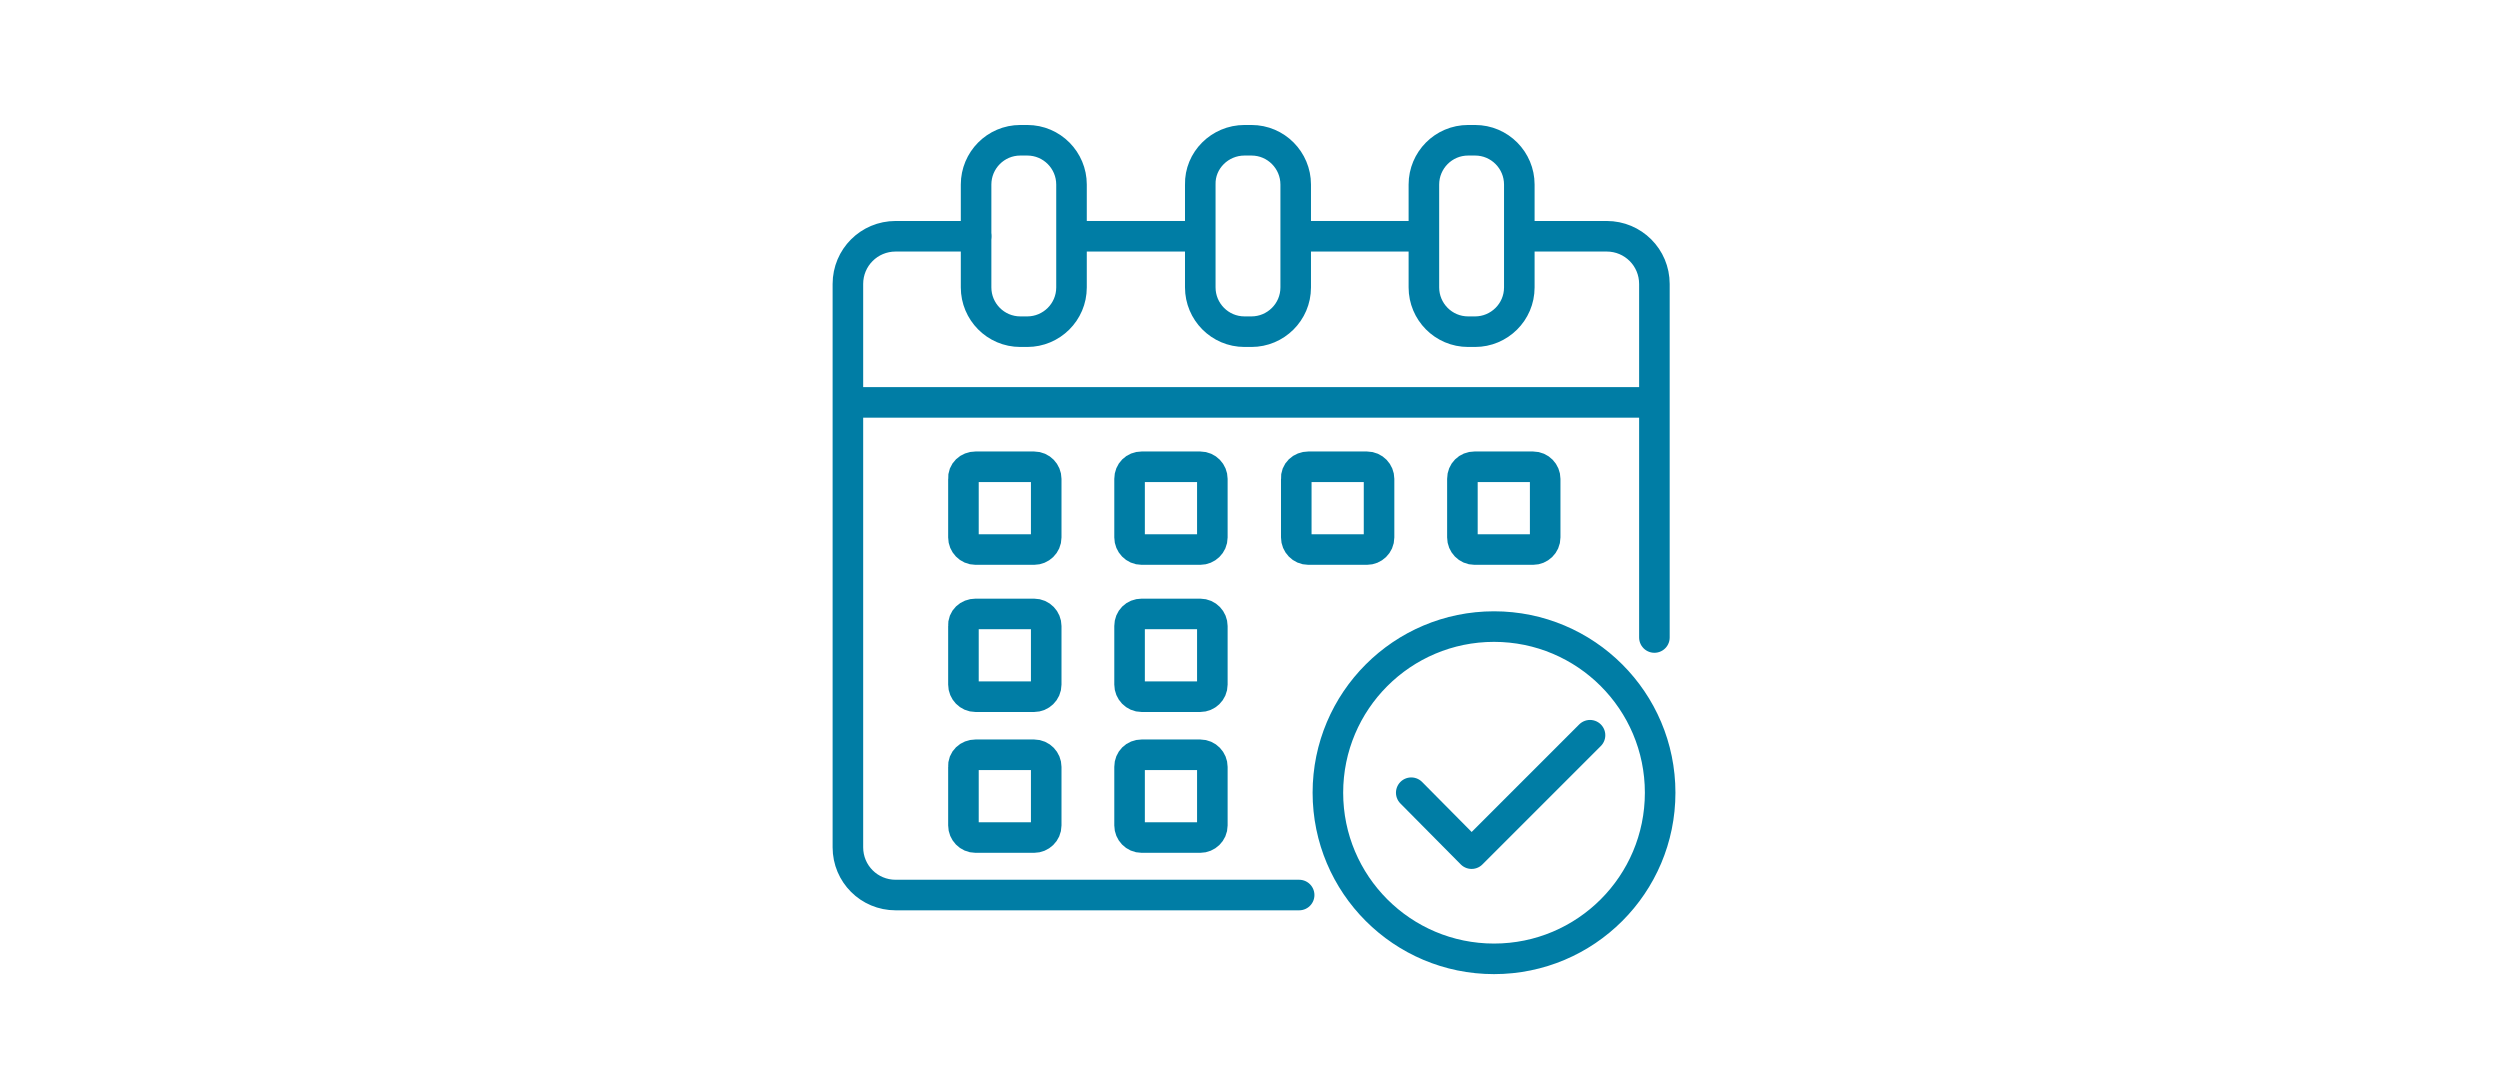
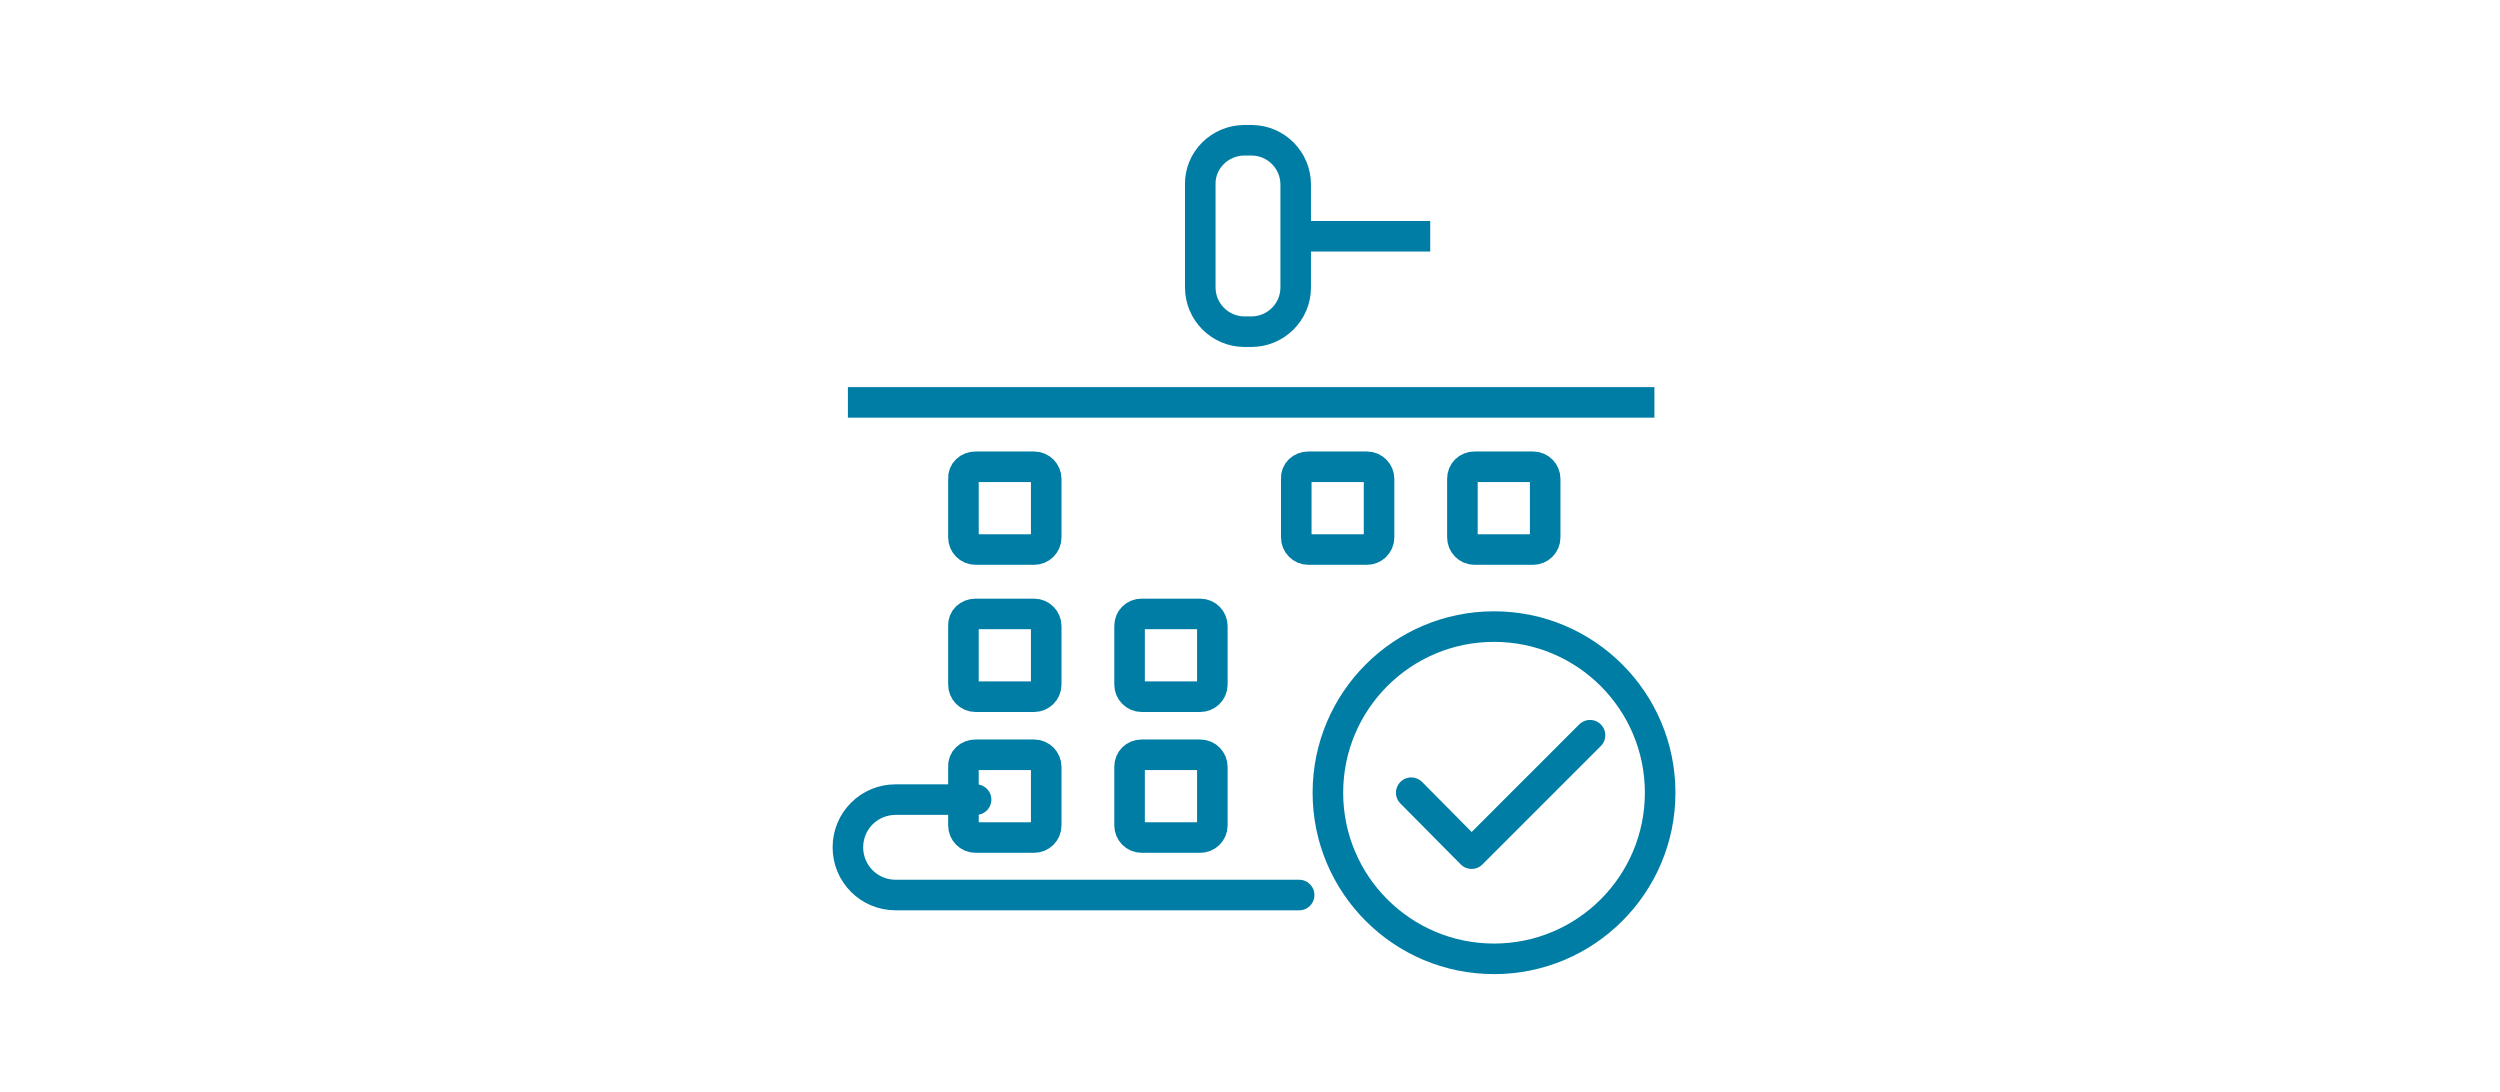
<svg xmlns="http://www.w3.org/2000/svg" version="1.1" id="Capa_1" x="0px" y="0px" viewBox="0 0 434.9 190" style="enable-background:new 0 0 434.9 190;" xml:space="preserve">
  <style type="text/css">
	.st0{fill:none;stroke:#007DA5;stroke-width:5.317;stroke-linecap:round;stroke-linejoin:round;}
	.st1{fill:none;stroke:#007DA5;stroke-width:5.317;stroke-miterlimit:10;}
</style>
  <g>
    <g id="Capa_1-2">
-       <path class="st0" d="M226,155.7h-70.2c-4.6,0-8.3-3.7-8.3-8.3v-98c0-4.6,3.7-8.3,8.3-8.3h14" />
-       <path class="st0" d="M265.5,41.1h14c4.6,0,8.3,3.7,8.3,8.3v61.5" />
+       <path class="st0" d="M226,155.7h-70.2c-4.6,0-8.3-3.7-8.3-8.3c0-4.6,3.7-8.3,8.3-8.3h14" />
      <line class="st1" x1="226.5" y1="41.1" x2="248.8" y2="41.1" />
-       <line class="st1" x1="187.6" y1="41.1" x2="209.8" y2="41.1" />
      <line class="st1" x1="147.5" y1="70" x2="287.8" y2="70" />
      <path class="st1" d="M169.7,81.2h10.2c1.2,0,2.1,1,2.1,2.1v10.2c0,1.2-1,2.1-2.1,2.1h-10.2c-1.2,0-2.1-1-2.1-2.1V83.3    C167.5,82.1,168.5,81.2,169.7,81.2z" />
-       <path class="st1" d="M198.6,81.2h10.2c1.2,0,2.1,1,2.1,2.1v10.2c0,1.2-1,2.1-2.1,2.1h-10.2c-1.2,0-2.1-1-2.1-2.1V83.3    C196.5,82.1,197.4,81.2,198.6,81.2z" />
      <path class="st1" d="M169.7,106.8h10.2c1.2,0,2.1,1,2.1,2.1v10.2c0,1.2-1,2.1-2.1,2.1h-10.2c-1.2,0-2.1-1-2.1-2.1v-10.2    C167.5,107.7,168.5,106.8,169.7,106.8z" />
      <path class="st1" d="M198.6,106.8h10.2c1.2,0,2.1,1,2.1,2.1v10.2c0,1.2-1,2.1-2.1,2.1h-10.2c-1.2,0-2.1-1-2.1-2.1v-10.2    C196.5,107.7,197.4,106.8,198.6,106.8z" />
      <path class="st1" d="M169.7,131.3h10.2c1.2,0,2.1,1,2.1,2.1v10.2c0,1.2-1,2.1-2.1,2.1h-10.2c-1.2,0-2.1-1-2.1-2.1v-10.2    C167.5,132.2,168.5,131.3,169.7,131.3z" />
      <path class="st1" d="M198.6,131.3h10.2c1.2,0,2.1,1,2.1,2.1v10.2c0,1.2-1,2.1-2.1,2.1h-10.2c-1.2,0-2.1-1-2.1-2.1v-10.2    C196.5,132.2,197.4,131.3,198.6,131.3z" />
      <path class="st1" d="M227.6,81.2h10.2c1.2,0,2.1,1,2.1,2.1v10.2c0,1.2-1,2.1-2.1,2.1h-10.2c-1.2,0-2.1-1-2.1-2.1V83.3    C225.4,82.1,226.4,81.2,227.6,81.2z" />
      <path class="st1" d="M256.5,81.2h10.2c1.2,0,2.1,1,2.1,2.1v10.2c0,1.2-1,2.1-2.1,2.1h-10.2c-1.2,0-2.1-1-2.1-2.1V83.3    C254.4,82.1,255.3,81.2,256.5,81.2z" />
-       <path class="st1" d="M177.5,24.4h1.2c4.3,0,7.7,3.5,7.7,7.7v17.9c0,4.3-3.5,7.7-7.7,7.7h-1.2c-4.3,0-7.7-3.5-7.7-7.7V32.1    C169.8,27.9,173.2,24.4,177.5,24.4z" />
      <path class="st1" d="M216.5,24.4h1.2c4.3,0,7.7,3.5,7.7,7.7v17.9c0,4.3-3.5,7.7-7.7,7.7h-1.2c-4.3,0-7.7-3.5-7.7-7.7V32.1    C208.7,27.9,212.2,24.4,216.5,24.4z" />
-       <path class="st1" d="M255.4,24.4h1.2c4.3,0,7.7,3.5,7.7,7.7v17.9c0,4.3-3.5,7.7-7.7,7.7h-1.2c-4.3,0-7.7-3.5-7.7-7.7V32.1    C247.7,27.9,251.1,24.4,255.4,24.4z" />
      <circle class="st1" cx="259.9" cy="137.9" r="28.9" />
      <polyline class="st0" points="245.5,137.9 256,148.5 276.6,127.9   " />
    </g>
  </g>
</svg>